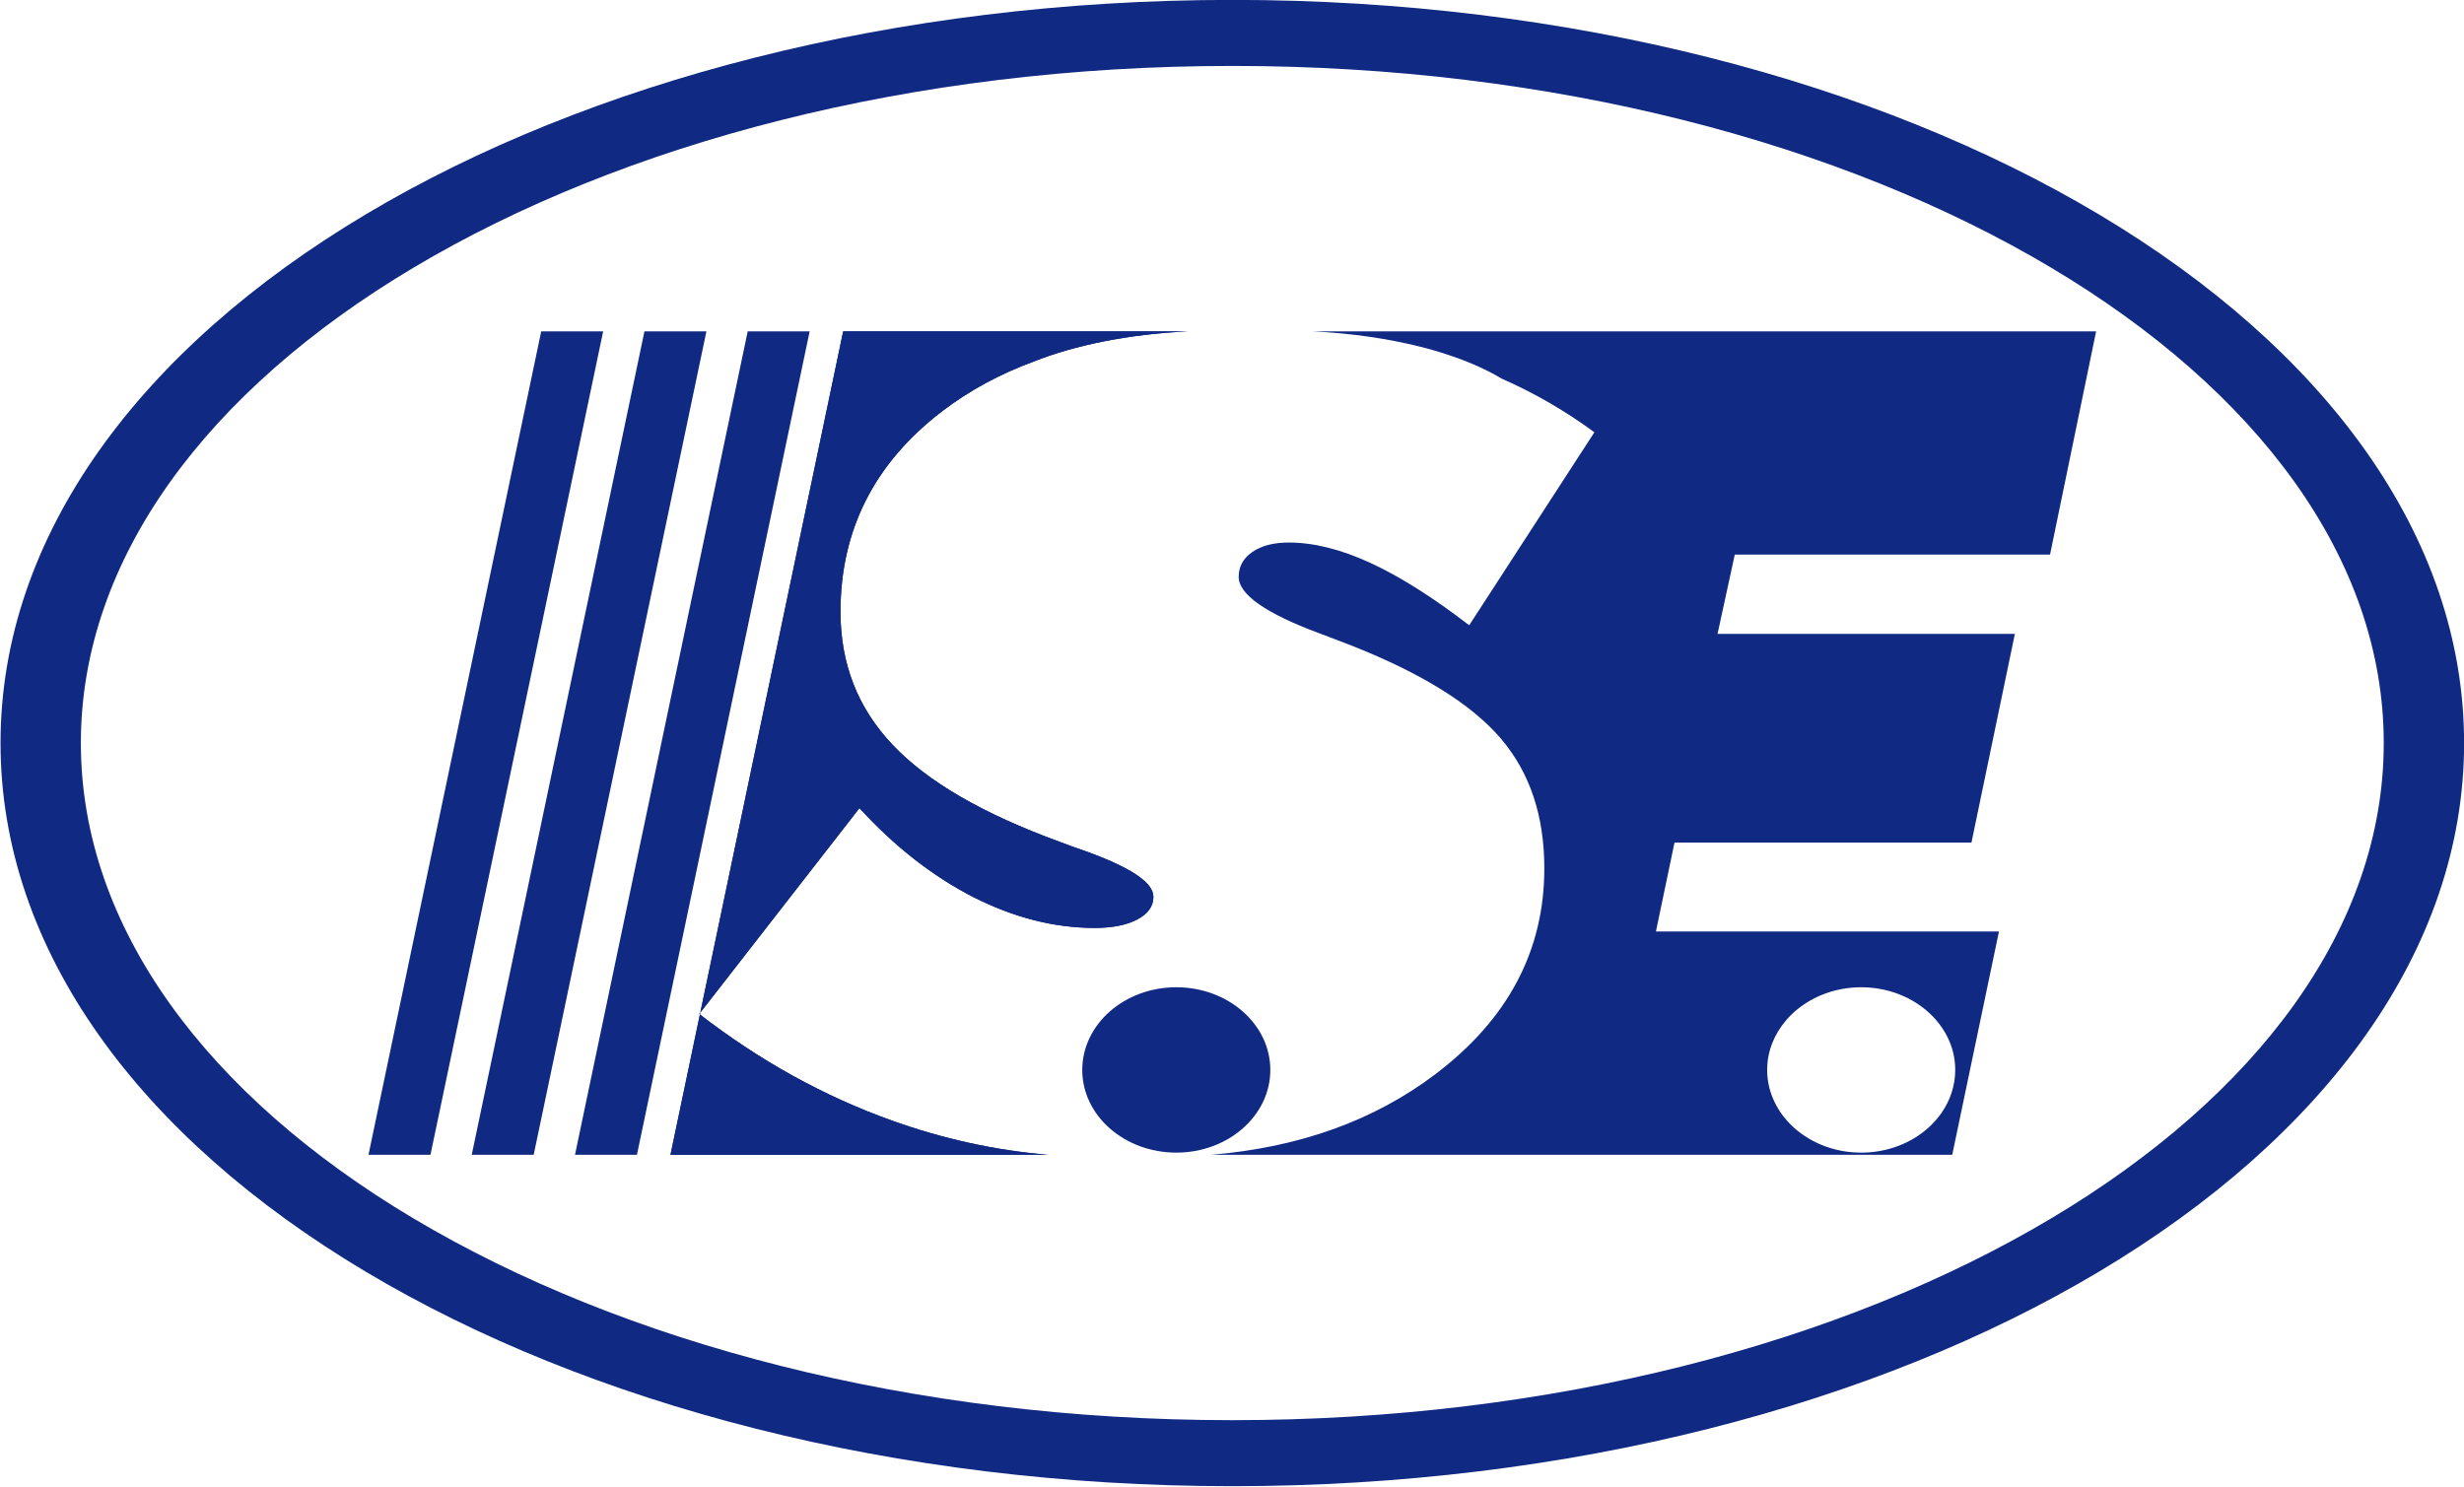
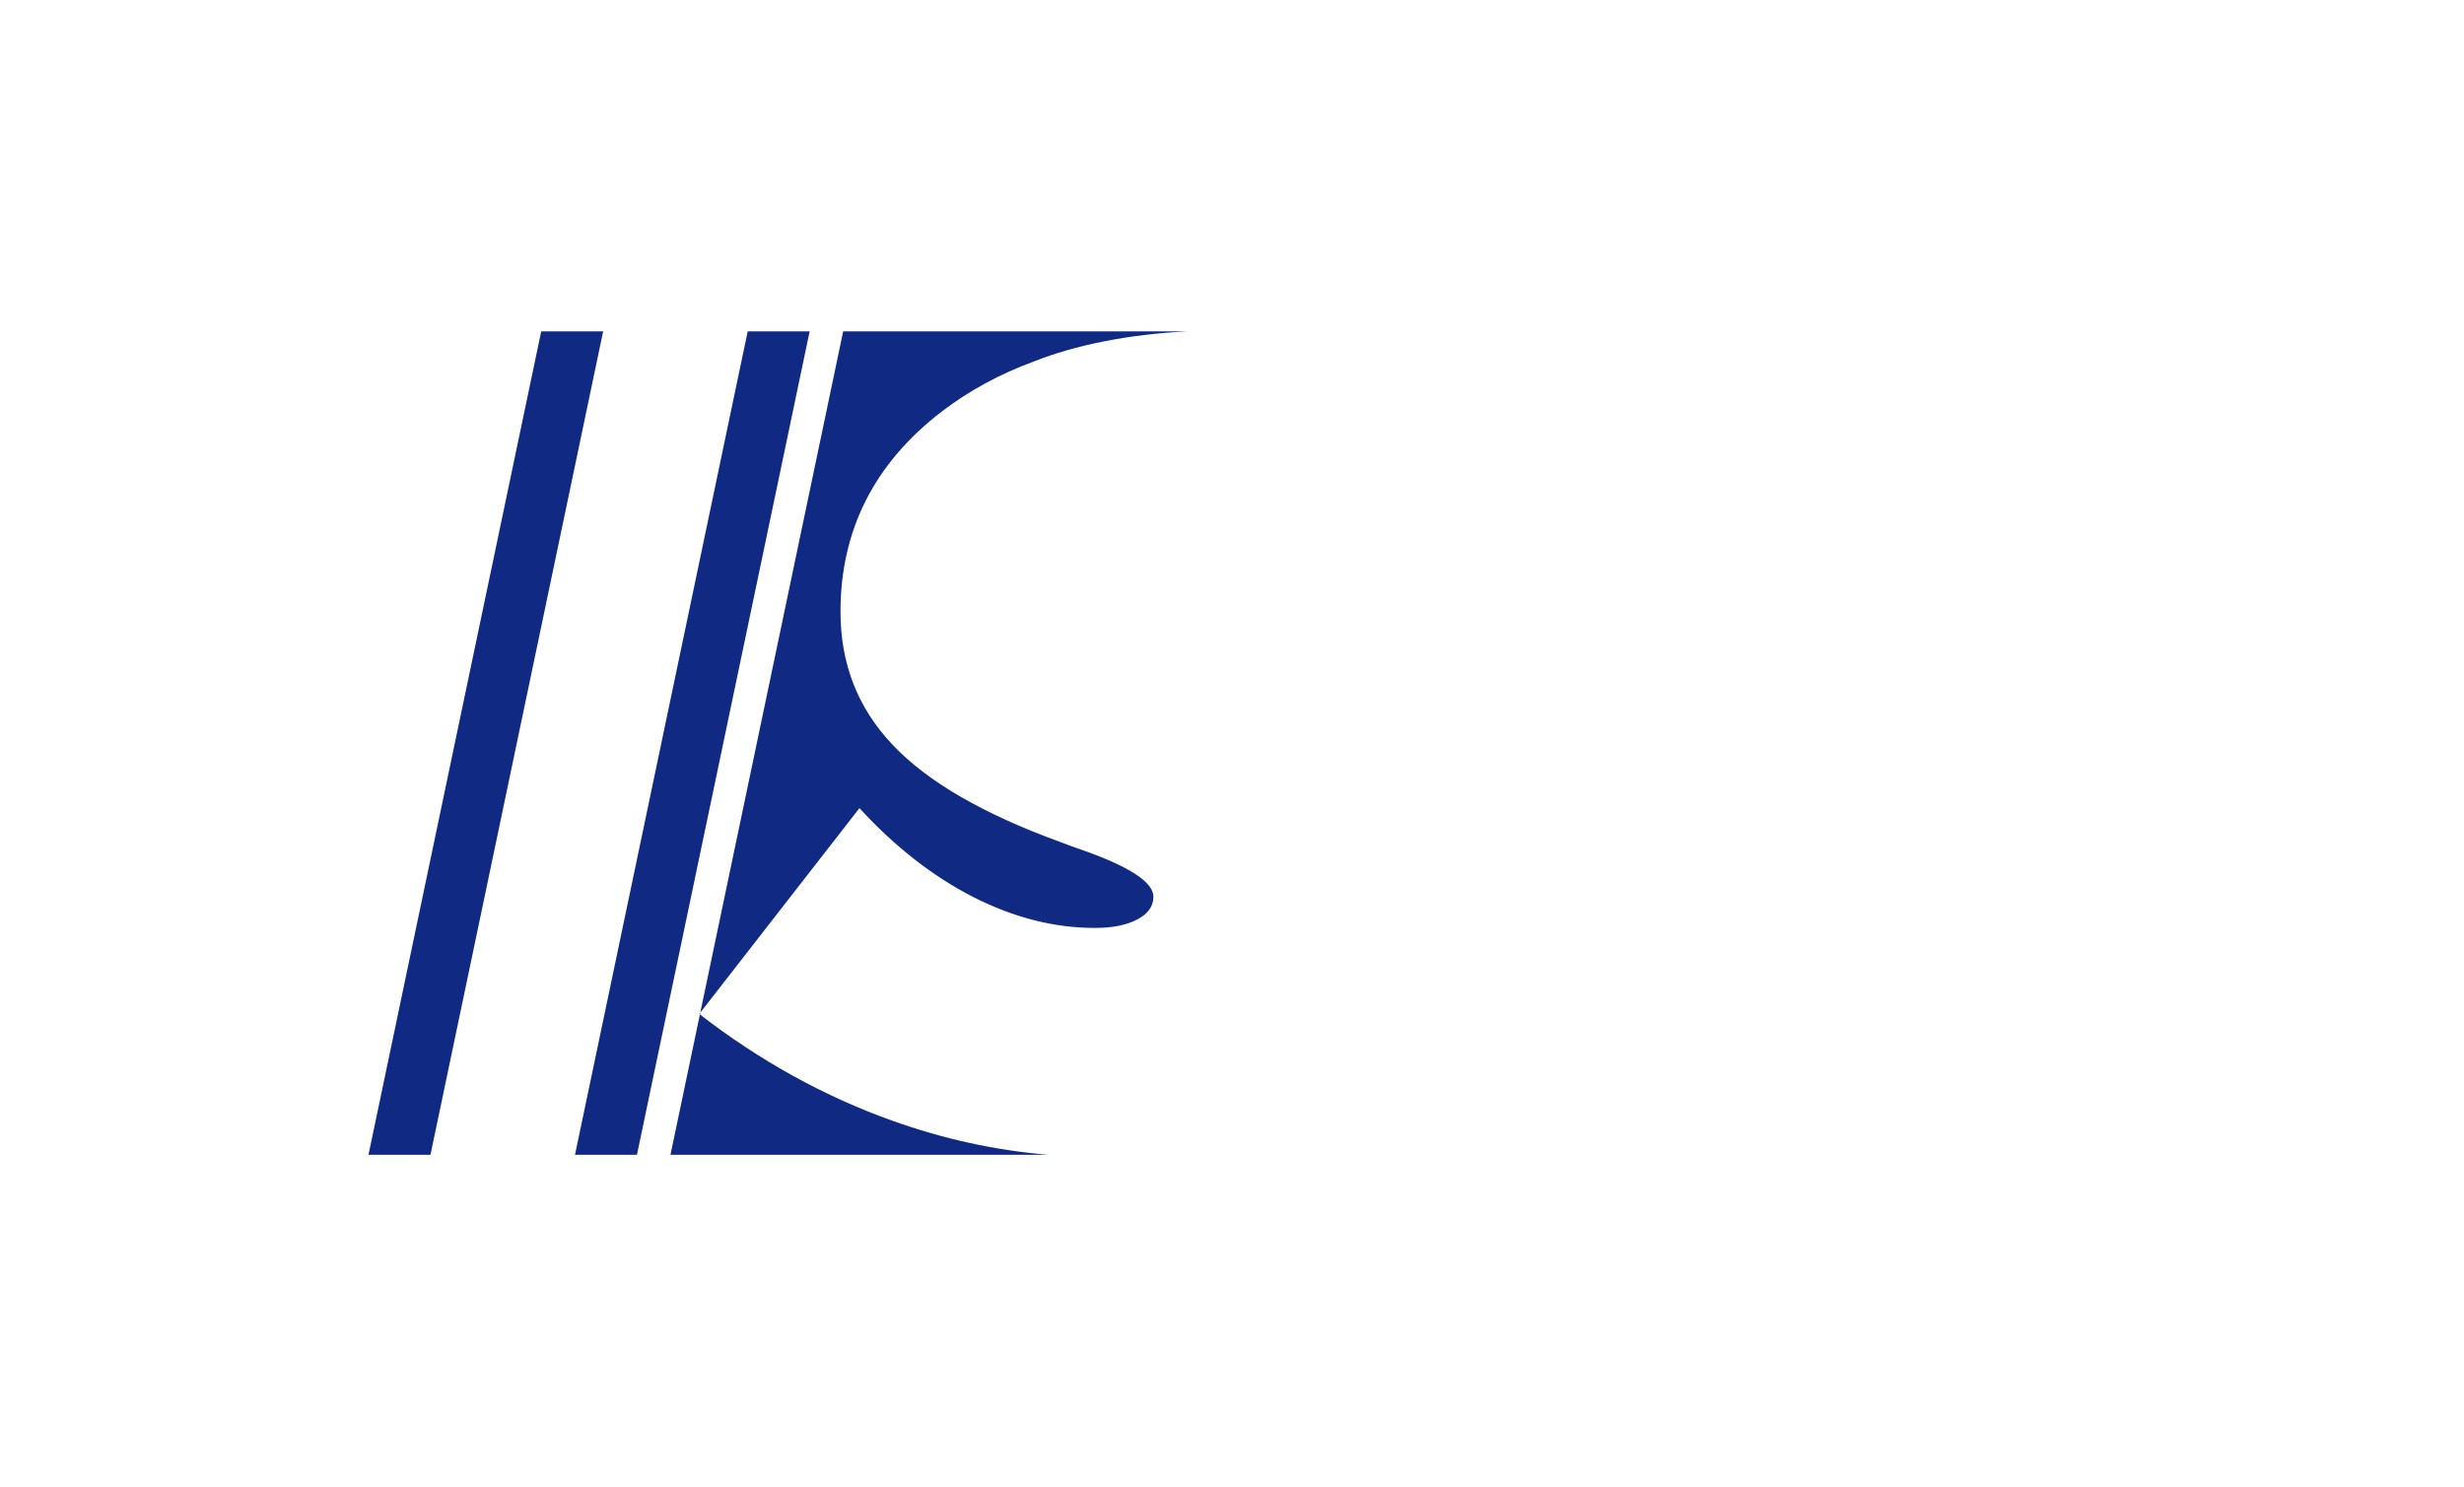
<svg xmlns="http://www.w3.org/2000/svg" width="505.6pt" height="305.1pt" viewBox="0 0 505.6 305.1" version="1.1">
  <g id="surface1">
-     <path style=" stroke:none;fill-rule:evenodd;fill:rgb(6.273%,16.479%,51.367%);fill-opacity:1;" d="M 252.863 -0.047 L 252.871 -0.047 L 252.871 -0.02 C 322.184 -0.016 385.031 16.785 430.602 43.949 C 476.945 71.574 505.613 109.938 505.617 152.488 L 505.652 152.488 L 505.652 152.504 L 505.617 152.504 C 505.617 195.055 476.945 233.422 430.598 261.047 C 385.031 288.211 322.188 305.008 252.879 305.012 L 252.879 305.039 L 252.855 305.039 L 252.855 305.012 C 183.547 305.012 120.691 288.211 75.129 261.043 C 28.781 233.422 0.109 195.055 0.109 152.504 L 0.078 152.504 L 0.078 152.492 L 0.109 152.492 C 0.109 109.938 28.781 71.57 75.129 43.949 C 120.695 16.785 183.539 -0.016 252.848 -0.02 L 252.848 -0.047 Z M 252.871 13.531 L 252.871 13.555 L 252.848 13.555 L 252.848 13.531 C 187.152 13.531 127.754 29.359 84.828 54.945 C 42.672 80.07 16.598 114.574 16.594 152.492 L 16.629 152.492 L 16.629 152.504 L 16.594 152.504 C 16.598 190.422 42.672 224.922 84.82 250.047 C 127.754 275.633 187.156 291.465 252.855 291.465 L 252.855 291.438 L 252.879 291.438 L 252.879 291.465 C 318.574 291.465 377.977 275.633 420.902 250.047 C 463.055 224.922 489.129 190.422 489.133 152.504 L 489.102 152.504 L 489.102 152.488 L 489.133 152.488 C 489.129 114.574 463.055 80.07 420.906 54.949 C 377.977 29.359 318.57 13.531 252.871 13.531 Z M 252.871 13.531 " />
-     <path style=" stroke:none;fill-rule:evenodd;fill:rgb(6.273%,16.479%,51.367%);fill-opacity:1;" d="M 137.578 236.996 L 173.016 68.004 L 243.777 68.004 C 231.551 68.59 220.547 70.844 212.137 74.188 C 205.203 76.734 198.953 80.121 193.387 84.352 C 179.441 95.004 172.465 108.746 172.465 125.574 C 172.465 136.23 176.016 145.34 183.172 152.867 C 190.312 160.438 201.781 167.062 217.492 172.781 C 218.652 173.234 220.277 173.84 222.371 174.555 C 231.922 177.945 236.672 181.102 236.672 184.039 C 236.672 185.965 235.605 187.504 233.422 188.676 C 231.234 189.84 228.324 190.441 224.645 190.441 C 216.34 190.441 208.078 188.336 199.73 184.117 C 191.426 179.859 183.637 173.801 176.355 165.855 L 143.484 208.098 C 155.938 217.738 169.121 225.004 182.996 229.969 C 193.527 233.746 204.215 236.09 215.047 236.996 Z M 137.578 236.996 " />
    <path style=" stroke:none;fill-rule:evenodd;fill:rgb(6.273%,16.479%,51.367%);fill-opacity:1;" d="M 75.613 236.992 L 111.055 68.004 L 123.766 68.004 L 88.332 236.992 Z M 75.613 236.992 " />
-     <path style=" stroke:none;fill-rule:evenodd;fill:rgb(6.273%,16.479%,51.367%);fill-opacity:1;" d="M 96.801 236.992 L 132.238 68.004 L 144.953 68.004 L 109.512 236.992 Z M 96.801 236.992 " />
    <path style=" stroke:none;fill-rule:evenodd;fill:rgb(6.273%,16.479%,51.367%);fill-opacity:1;" d="M 117.988 236.992 L 153.426 68.004 L 166.137 68.004 L 130.699 236.992 Z M 117.988 236.992 " />
    <path style=" stroke:none;fill-rule:evenodd;fill:rgb(6.273%,16.479%,51.367%);fill-opacity:1;" d="M 137.578 236.996 L 173.016 68.004 L 243.777 68.004 C 231.551 68.59 220.547 70.844 212.141 74.188 C 205.203 76.734 198.953 80.121 193.387 84.352 C 179.441 95.004 172.465 108.746 172.465 125.574 C 172.465 136.23 176.016 145.34 183.172 152.867 C 190.312 160.438 201.781 167.062 217.492 172.781 C 218.652 173.234 220.277 173.84 222.371 174.555 C 231.922 177.945 236.672 181.102 236.672 184.039 C 236.672 185.965 235.605 187.504 233.422 188.676 C 231.234 189.84 228.324 190.441 224.645 190.441 C 216.34 190.441 208.078 188.336 199.73 184.117 C 191.426 179.859 183.637 173.801 176.355 165.855 L 143.484 208.098 C 155.938 217.738 169.121 225.004 182.996 229.969 C 193.527 233.746 204.215 236.09 215.047 236.996 Z M 137.578 236.996 " />
-     <path style=" stroke:none;fill-rule:evenodd;fill:rgb(6.273%,16.479%,51.367%);fill-opacity:1;" d="M 241.367 202.617 C 252.023 202.617 260.664 210.215 260.664 219.59 C 260.664 228.961 252.023 236.555 241.367 236.555 C 230.715 236.555 222.074 228.961 222.074 219.59 C 222.074 210.215 230.715 202.617 241.367 202.617 Z M 241.367 202.617 " />
-     <path style=" stroke:none;fill-rule:evenodd;fill:rgb(6.273%,16.479%,51.367%);fill-opacity:1;" d="M 269.285 68.004 L 430.113 68.004 L 420.656 113.824 L 355.965 113.824 L 352.43 130.098 L 413.441 130.098 L 404.531 172.93 L 343.598 172.93 L 339.789 191.172 L 410.176 191.172 L 400.59 236.996 L 248.57 236.996 C 266.629 235.48 281.941 229.977 294.504 220.48 C 309.434 209.188 316.887 195.109 316.887 178.211 C 316.887 167.441 313.934 158.59 307.98 151.59 C 302.035 144.629 291.93 138.297 277.637 132.617 C 275.965 131.977 273.652 131.07 270.738 129.977 C 259.695 125.879 254.172 121.996 254.172 118.383 C 254.172 116.273 255.113 114.547 257.004 113.266 C 258.883 111.984 261.367 111.344 264.441 111.344 C 269.547 111.344 275.148 112.738 281.184 115.52 C 287.262 118.312 294.027 122.598 301.473 128.324 L 327.16 88.719 C 321.191 84.32 314.84 80.656 308.121 77.699 C 299.414 72.449 285.402 68.781 269.285 68.004 Z M 381.91 202.617 C 382.074 202.617 382.242 202.621 382.406 202.629 C 382.57 202.629 382.734 202.633 382.898 202.641 C 383.062 202.648 383.227 202.656 383.391 202.672 C 383.551 202.68 383.715 202.691 383.879 202.711 C 384.039 202.723 384.199 202.738 384.359 202.754 C 384.52 202.773 384.68 202.797 384.84 202.812 C 385.004 202.84 385.156 202.859 385.316 202.883 C 385.473 202.91 385.633 202.938 385.789 202.965 C 385.945 202.992 386.102 203.023 386.258 203.055 C 386.41 203.09 386.566 203.117 386.719 203.152 C 386.879 203.188 387.027 203.227 387.18 203.266 C 387.336 203.301 387.484 203.344 387.637 203.383 C 387.785 203.426 387.938 203.469 388.09 203.512 C 388.234 203.559 388.383 203.602 388.531 203.652 C 388.68 203.699 388.824 203.746 388.973 203.797 C 389.117 203.848 389.262 203.902 389.406 203.961 C 389.551 204.008 389.691 204.062 389.84 204.121 C 389.977 204.18 390.121 204.238 390.262 204.297 C 390.402 204.355 390.539 204.422 390.68 204.48 C 390.816 204.547 390.961 204.605 391.094 204.672 C 391.227 204.738 391.363 204.805 391.504 204.871 C 391.633 204.941 391.766 205.012 391.898 205.086 C 392.031 205.152 392.164 205.223 392.297 205.297 C 392.426 205.371 392.555 205.445 392.684 205.523 C 392.812 205.602 392.938 205.676 393.062 205.758 C 393.191 205.84 393.316 205.914 393.438 205.996 C 393.562 206.082 393.688 206.16 393.809 206.246 C 393.93 206.332 394.051 206.414 394.172 206.504 C 394.289 206.59 394.406 206.676 394.523 206.766 C 394.641 206.855 394.754 206.945 394.871 207.035 C 394.984 207.129 395.098 207.219 395.211 207.312 C 395.32 207.406 395.43 207.504 395.539 207.598 C 395.648 207.695 395.758 207.793 395.863 207.891 C 395.973 207.988 396.074 208.09 396.18 208.188 C 396.285 208.289 396.387 208.391 396.488 208.492 C 396.59 208.594 396.688 208.703 396.785 208.805 C 396.887 208.91 396.98 209.016 397.078 209.121 C 397.172 209.23 397.27 209.34 397.359 209.445 C 397.453 209.555 397.547 209.664 397.633 209.773 C 397.723 209.887 397.812 210.004 397.898 210.109 C 397.988 210.223 398.07 210.34 398.156 210.457 C 398.238 210.566 398.32 210.684 398.402 210.801 C 398.484 210.918 398.562 211.035 398.641 211.152 C 398.719 211.27 398.797 211.391 398.867 211.512 C 398.941 211.629 399.016 211.754 399.09 211.871 C 399.09 211.871 399.09 211.871 399.09 211.879 C 399.156 211.996 399.227 212.117 399.297 212.242 C 399.363 212.363 399.43 212.488 399.492 212.613 C 399.559 212.738 399.621 212.867 399.684 212.992 C 399.742 213.121 399.805 213.246 399.859 213.379 C 399.922 213.504 399.973 213.633 400.027 213.762 C 400.086 213.895 400.137 214.023 400.188 214.152 L 400.188 214.156 C 400.238 214.285 400.285 214.418 400.336 214.551 C 400.379 214.684 400.426 214.816 400.469 214.953 C 400.512 215.09 400.555 215.219 400.594 215.355 C 400.633 215.488 400.672 215.629 400.711 215.762 C 400.742 215.898 400.777 216.035 400.809 216.176 C 400.84 216.312 400.871 216.453 400.898 216.59 C 400.93 216.73 400.961 216.867 400.98 217.008 C 401.004 217.148 401.027 217.289 401.047 217.43 C 401.066 217.57 401.09 217.715 401.102 217.855 C 401.121 218.004 401.133 218.141 401.145 218.285 C 401.16 218.426 401.172 218.57 401.176 218.715 C 401.184 218.859 401.191 219.004 401.195 219.148 C 401.199 219.297 401.203 219.441 401.203 219.59 C 401.203 222.801 400.18 225.809 398.402 228.379 C 398.32 228.488 398.238 228.605 398.156 228.719 C 398.07 228.84 397.984 228.953 397.898 229.062 C 397.812 229.176 397.723 229.285 397.633 229.398 C 397.547 229.508 397.453 229.617 397.359 229.727 C 397.27 229.84 397.172 229.945 397.078 230.051 C 396.98 230.156 396.887 230.266 396.785 230.367 C 396.688 230.473 396.59 230.582 396.488 230.68 C 396.387 230.781 396.285 230.883 396.18 230.984 C 396.074 231.09 395.969 231.184 395.863 231.285 C 395.758 231.383 395.648 231.48 395.539 231.578 C 395.43 231.672 395.32 231.766 395.211 231.859 C 395.098 231.957 394.984 232.047 394.871 232.137 C 394.754 232.23 394.641 232.32 394.523 232.406 C 394.406 232.496 394.289 232.59 394.172 232.672 C 394.051 232.758 393.93 232.844 393.809 232.926 C 393.688 233.012 393.562 233.094 393.438 233.176 C 393.316 233.258 393.191 233.34 393.062 233.418 C 392.938 233.496 392.812 233.578 392.684 233.648 C 392.555 233.727 392.426 233.801 392.297 233.879 C 392.164 233.953 392.031 234.02 391.898 234.09 L 391.898 234.094 C 391.766 234.164 391.633 234.23 391.504 234.301 C 391.363 234.367 391.227 234.438 391.09 234.504 C 390.953 234.566 390.816 234.629 390.68 234.691 C 390.539 234.754 390.398 234.816 390.262 234.879 C 390.121 234.938 389.977 234.996 389.84 235.051 C 389.691 235.109 389.551 235.164 389.406 235.219 C 389.262 235.27 389.117 235.328 388.969 235.379 C 388.824 235.426 388.676 235.473 388.531 235.523 C 388.383 235.57 388.234 235.617 388.09 235.66 C 387.934 235.707 387.785 235.746 387.633 235.789 C 387.484 235.836 387.336 235.871 387.18 235.91 C 387.027 235.945 386.879 235.984 386.719 236.02 C 386.566 236.055 386.41 236.09 386.258 236.117 C 386.102 236.148 385.945 236.18 385.789 236.211 C 385.633 236.238 385.473 236.262 385.316 236.289 C 385.156 236.312 385.004 236.34 384.84 236.359 C 384.68 236.379 384.52 236.398 384.359 236.418 C 384.199 236.438 384.039 236.457 383.879 236.465 L 383.879 236.469 C 383.715 236.48 383.551 236.492 383.391 236.504 C 383.227 236.516 383.062 236.523 382.898 236.531 C 382.734 236.539 382.57 236.547 382.406 236.551 C 382.238 236.555 382.074 236.555 381.91 236.555 C 381.246 236.555 380.59 236.527 379.941 236.469 C 379.777 236.457 379.617 236.438 379.461 236.418 C 379.297 236.398 379.137 236.379 378.977 236.359 C 378.816 236.34 378.66 236.312 378.504 236.289 C 378.344 236.266 378.184 236.238 378.027 236.215 C 377.871 236.18 377.715 236.152 377.559 236.117 C 377.406 236.09 377.254 236.055 377.098 236.02 C 376.941 235.984 376.789 235.953 376.637 235.91 C 376.484 235.871 376.336 235.836 376.184 235.789 C 376.031 235.754 375.883 235.711 375.73 235.66 C 375.586 235.617 375.434 235.57 375.285 235.523 C 375.141 235.477 374.992 235.426 374.848 235.379 C 374.699 235.328 374.555 235.273 374.41 235.219 C 374.266 235.164 374.129 235.109 373.98 235.051 C 373.84 234.996 373.695 234.938 373.555 234.879 C 373.422 234.816 373.277 234.758 373.137 234.695 C 373.004 234.629 372.863 234.566 372.727 234.504 C 372.59 234.438 372.453 234.371 372.316 234.301 C 372.184 234.234 372.051 234.164 371.922 234.094 C 371.785 234.02 371.652 233.953 371.523 233.879 C 371.391 233.801 371.262 233.727 371.133 233.652 L 371.133 233.648 C 371.004 233.578 370.879 233.496 370.754 233.418 C 370.629 233.34 370.504 233.258 370.379 233.176 C 370.254 233.094 370.129 233.012 370.008 232.93 L 370.008 232.926 C 369.887 232.844 369.766 232.758 369.648 232.672 C 369.527 232.59 369.41 232.496 369.297 232.41 C 369.176 232.32 369.062 232.23 368.949 232.137 C 368.836 232.047 368.719 231.957 368.609 231.859 C 368.496 231.766 368.387 231.672 368.277 231.578 C 368.172 231.48 368.059 231.383 367.953 231.285 C 367.848 231.184 367.742 231.09 367.637 230.984 C 367.535 230.887 367.43 230.781 367.328 230.68 C 367.227 230.582 367.129 230.473 367.031 230.371 C 366.93 230.266 366.84 230.16 366.738 230.051 C 366.645 229.945 366.551 229.84 366.461 229.727 C 366.363 229.617 366.273 229.508 366.184 229.398 C 366.094 229.289 366.004 229.176 365.922 229.062 C 365.836 228.953 365.746 228.84 365.66 228.723 C 365.578 228.605 365.496 228.492 365.414 228.379 C 365.34 228.258 365.254 228.141 365.176 228.02 C 365.098 227.902 365.023 227.785 364.949 227.664 C 364.879 227.543 364.801 227.422 364.73 227.301 C 364.66 227.18 364.59 227.055 364.523 226.934 C 364.453 226.809 364.387 226.684 364.324 226.559 C 364.258 226.434 364.195 226.309 364.137 226.18 C 364.074 226.055 364.016 225.926 363.961 225.797 C 363.898 225.668 363.844 225.539 363.789 225.41 C 363.734 225.281 363.684 225.148 363.633 225.02 C 363.586 224.887 363.531 224.754 363.484 224.629 L 363.484 224.621 C 363.438 224.492 363.391 224.355 363.348 224.223 C 363.305 224.09 363.266 223.957 363.223 223.82 C 363.184 223.684 363.145 223.547 363.109 223.41 C 363.074 223.273 363.039 223.137 363.008 223.004 C 362.977 222.863 362.945 222.723 362.922 222.59 C 362.922 222.586 362.922 222.586 362.922 222.586 C 362.891 222.445 362.863 222.305 362.84 222.164 C 362.812 222.023 362.789 221.883 362.77 221.742 C 362.754 221.602 362.73 221.465 362.715 221.316 C 362.699 221.176 362.684 221.031 362.672 220.891 C 362.66 220.746 362.648 220.602 362.641 220.461 C 362.633 220.312 362.629 220.168 362.621 220.023 C 362.617 219.879 362.613 219.734 362.613 219.59 C 362.613 215.789 364.047 212.277 366.461 209.445 C 366.551 209.34 366.645 209.23 366.738 209.121 C 366.84 209.016 366.93 208.91 367.031 208.805 C 367.129 208.703 367.227 208.598 367.328 208.492 C 367.43 208.391 367.531 208.289 367.637 208.188 C 367.742 208.09 367.848 207.988 367.953 207.891 C 368.059 207.793 368.172 207.695 368.277 207.598 C 368.387 207.504 368.496 207.406 368.609 207.312 C 368.719 207.219 368.836 207.129 368.945 207.035 C 369.062 206.945 369.176 206.855 369.297 206.766 C 369.41 206.676 369.527 206.59 369.648 206.504 C 369.766 206.414 369.887 206.332 370.008 206.246 C 370.129 206.16 370.254 206.082 370.379 205.996 C 370.504 205.914 370.629 205.84 370.754 205.758 C 370.879 205.676 371.004 205.602 371.133 205.523 C 371.262 205.445 371.391 205.371 371.523 205.297 C 371.652 205.223 371.785 205.152 371.922 205.086 C 372.051 205.012 372.184 204.941 372.316 204.871 C 372.453 204.805 372.59 204.738 372.727 204.672 C 372.863 204.605 373.004 204.547 373.137 204.48 C 373.277 204.422 373.414 204.355 373.555 204.297 C 373.695 204.238 373.84 204.18 373.98 204.121 C 374.129 204.066 374.266 204.012 374.41 203.961 C 374.555 203.902 374.699 203.852 374.848 203.801 C 374.992 203.754 375.141 203.699 375.285 203.652 C 375.434 203.605 375.586 203.559 375.73 203.512 C 375.883 203.469 376.031 203.426 376.184 203.383 C 376.336 203.344 376.484 203.301 376.637 203.266 C 376.789 203.227 376.941 203.191 377.098 203.156 C 377.254 203.121 377.406 203.09 377.559 203.055 C 377.715 203.023 377.871 202.992 378.027 202.965 C 378.184 202.938 378.344 202.91 378.504 202.883 C 378.66 202.859 378.816 202.84 378.977 202.816 C 379.137 202.797 379.297 202.773 379.461 202.754 C 379.617 202.738 379.777 202.723 379.941 202.711 C 380.59 202.648 381.246 202.617 381.91 202.617 L 381.91 202.621 Z M 381.91 202.617 " />
  </g>
</svg>